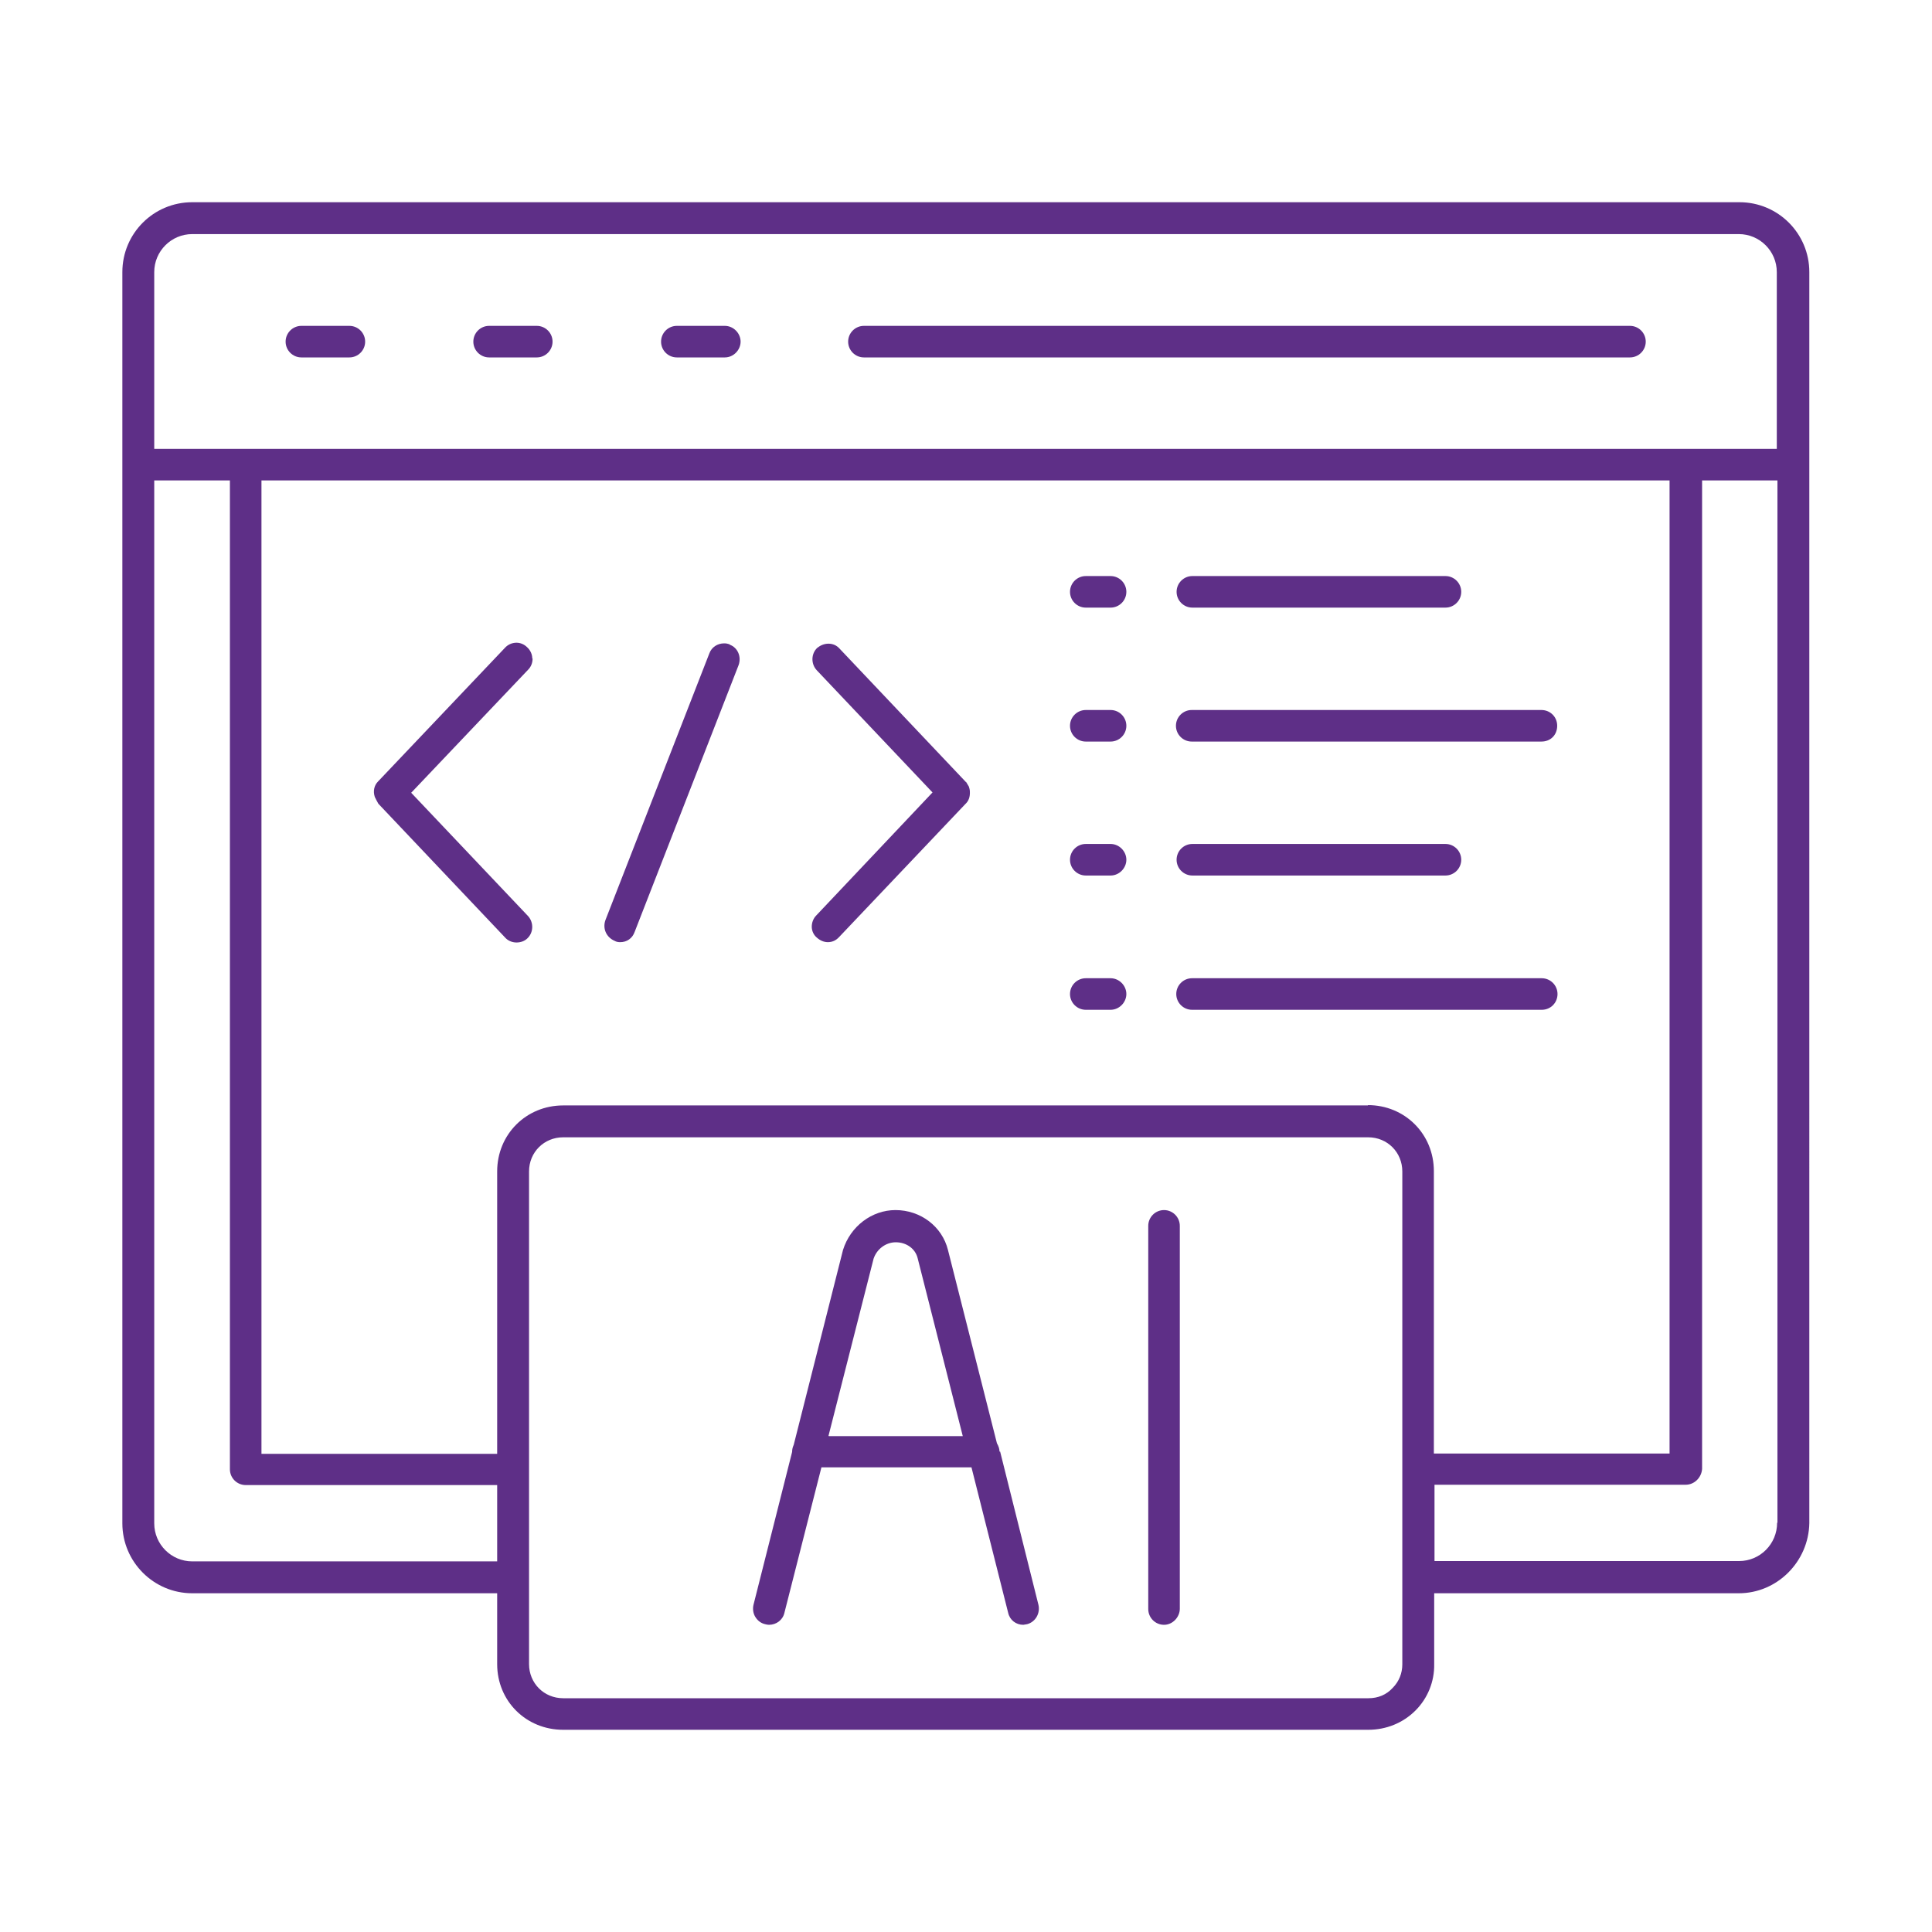
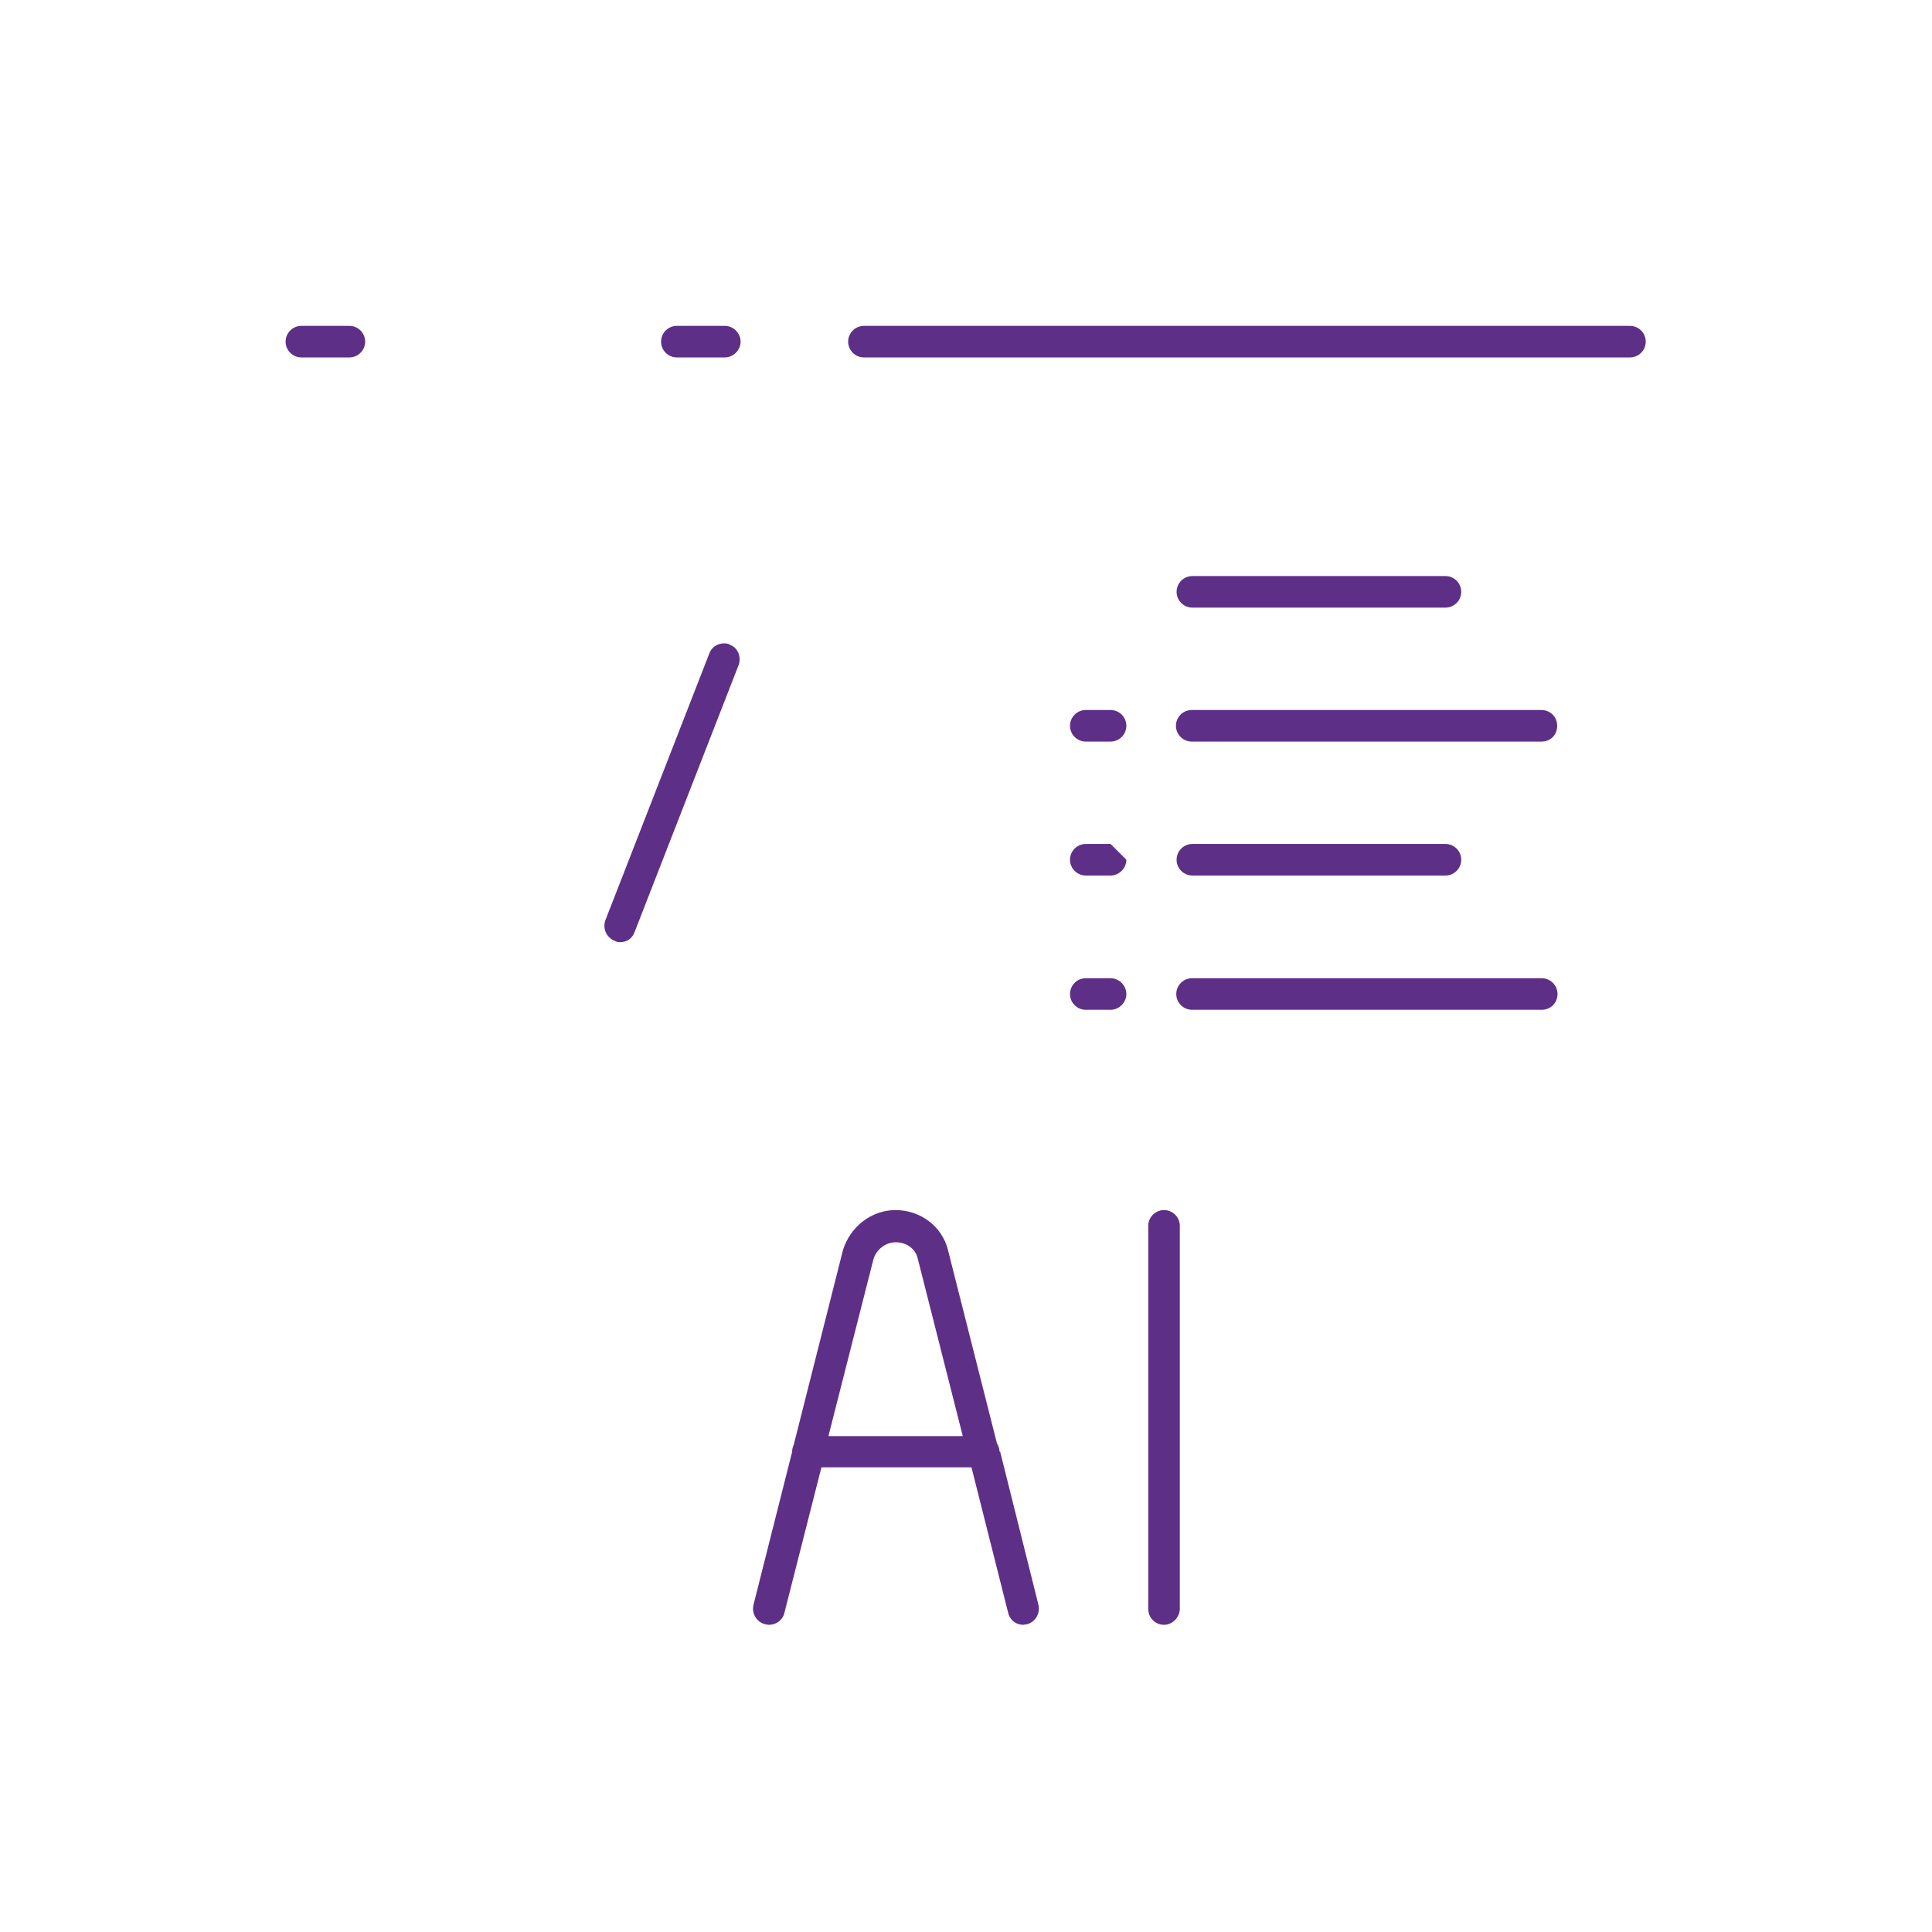
<svg xmlns="http://www.w3.org/2000/svg" id="Layer_1" viewBox="0 0 60 60">
  <defs>
    <style>      .cls-1 {        fill: #5e2f87;      }    </style>
  </defs>
  <path class="cls-1" d="M10.85,10.12h-1.49c-.27,0-.49.22-.49.49s.22.49.49.49h1.49c.27,0,.49-.22.49-.49s-.22-.49-.49-.49Z" />
-   <path class="cls-1" d="M16.67,10.12h-1.48c-.27,0-.49.22-.49.49s.22.49.49.49h1.48c.27,0,.49-.22.49-.49s-.22-.49-.49-.49Z" />
  <path class="cls-1" d="M22.51,10.12h-1.49c-.27,0-.49.22-.49.49s.22.49.49.49h1.49c.27,0,.49-.23.49-.49s-.22-.49-.49-.49Z" />
  <path class="cls-1" d="M50.62,10.12h-23.79c-.27,0-.49.22-.49.49s.22.49.49.49h23.79c.27,0,.49-.22.49-.49s-.22-.49-.49-.49Z" />
-   <path class="cls-1" d="M54.03,6.28H5.97c-1.2,0-2.17.97-2.17,2.17v38.86c0,1.19.97,2.17,2.17,2.17h9.47v2.2c0,1.15.9,2.04,2.05,2.04h25c.56,0,1.08-.21,1.47-.6.38-.38.59-.9.58-1.44v-2.2h9.46c1.19,0,2.17-.98,2.19-2.18V8.45c0-1.2-.97-2.17-2.17-2.17ZM15.45,48.49H5.97c-.65,0-1.18-.53-1.18-1.18V14.92h2.35v30.71c0,.27.22.49.49.49h7.81v2.37ZM43.55,51.69c0,.27-.1.53-.3.73-.19.21-.45.32-.75.32h-25.01c-.6,0-1.06-.47-1.06-1.06v-15.3c0-.6.47-1.06,1.06-1.06h25c.6,0,1.06.47,1.06,1.06v15.31ZM42.49,34.33h-25c-1.15,0-2.05.9-2.05,2.05v8.77h-7.32V14.92h43.73v30.22h-7.32v-8.77c0-1.15-.9-2.05-2.05-2.05ZM55.19,47.29c0,.66-.53,1.19-1.18,1.19h-9.46v-2.37h7.8c.27,0,.49-.22.51-.49V14.92h2.34v32.37ZM55.19,13.94H4.79v-5.49c0-.65.53-1.18,1.18-1.18h48.03c.65,0,1.18.53,1.18,1.18v5.49Z" />
  <path class="cls-1" d="M31.04,45.08c0-.08-.02-.15-.08-.26l-1.52-6c-.18-.73-.85-1.24-1.63-1.24-.73,0-1.4.5-1.63,1.24l-1.53,6.05c-.03.07-.05.13-.05.22l-1.2,4.75c-.03.13-.01.27.06.38.07.11.17.19.3.22.04.01.08.02.12.02.23,0,.43-.15.48-.37l1.15-4.52h4.66l1.14,4.52c.05.22.24.37.47.37l.12-.02c.26-.07.41-.34.35-.6l-1.19-4.76ZM25.73,44.59l1.4-5.5c.1-.3.38-.51.69-.51.33,0,.61.2.68.5l1.4,5.52h-4.16Z" />
  <path class="cls-1" d="M36.15,37.58c-.27,0-.49.22-.49.49v11.9c0,.27.22.49.49.49s.49-.24.49-.5v-11.89c0-.27-.22-.49-.49-.49Z" />
-   <path class="cls-1" d="M16.53,20.45c0-.13-.06-.26-.16-.35-.09-.09-.21-.14-.33-.14-.14,0-.27.06-.36.16l-3.94,4.15c-.12.12-.16.3-.1.48l.05.1.06.11,3.94,4.16c.08.09.21.15.35.15s.26-.05.34-.13c.19-.18.2-.49.02-.69l-3.63-3.83,3.63-3.82c.09-.09.14-.21.14-.35Z" />
-   <path class="cls-1" d="M30,24.29l-3.93-4.15c-.09-.1-.21-.15-.34-.15s-.25.05-.35.13c-.19.18-.2.49-.02.69l3.6,3.8-3.61,3.82c-.09.09-.14.22-.14.35,0,.13.06.26.16.34.1.09.22.14.34.14.13,0,.25-.05.35-.16l3.92-4.13c.1-.09.15-.22.14-.39,0-.06-.02-.11-.03-.15l-.09-.15Z" />
  <path class="cls-1" d="M22.66,20.01c-.06-.02-.11-.03-.17-.03-.21,0-.39.12-.46.31l-3.23,8.29c-.09.26.03.53.29.64.05.03.11.04.17.04.21,0,.38-.12.45-.32l3.23-8.29c.09-.26-.03-.54-.28-.63Z" />
  <path class="cls-1" d="M37.03,18.87h7.86c.27,0,.49-.22.49-.49s-.22-.49-.49-.49h-7.86c-.27,0-.49.22-.49.49s.22.49.49.49Z" />
-   <path class="cls-1" d="M34.49,17.89h-.77c-.27,0-.49.22-.49.49s.22.49.49.49h.77c.27,0,.49-.22.49-.49s-.22-.49-.49-.49Z" />
  <path class="cls-1" d="M37.01,23.03h10.86c.29,0,.49-.21.49-.49s-.22-.49-.49-.49h-10.86c-.27,0-.49.22-.49.49s.22.49.49.49Z" />
  <path class="cls-1" d="M34.49,22.05h-.77c-.27,0-.49.22-.49.49s.22.49.49.49h.77c.27,0,.49-.22.49-.49s-.22-.49-.49-.49Z" />
  <path class="cls-1" d="M37.03,26.21c-.27,0-.49.22-.49.49s.22.49.49.49h7.86c.27,0,.49-.22.49-.49s-.22-.49-.49-.49h-7.86Z" />
-   <path class="cls-1" d="M34.49,26.21h-.77c-.27,0-.49.22-.49.49s.22.49.49.49h.77c.27,0,.49-.23.49-.49s-.22-.49-.49-.49Z" />
+   <path class="cls-1" d="M34.49,26.21h-.77c-.27,0-.49.22-.49.49s.22.49.49.49h.77c.27,0,.49-.23.49-.49Z" />
  <path class="cls-1" d="M48.37,30.87c0-.27-.22-.49-.49-.49h-10.86c-.27,0-.49.22-.49.49s.22.49.49.49h10.86c.28,0,.49-.22.49-.49Z" />
  <path class="cls-1" d="M34.49,30.38h-.77c-.27,0-.49.22-.49.49s.22.49.49.49h.77c.27,0,.49-.23.49-.49s-.22-.49-.49-.49Z" />
</svg>